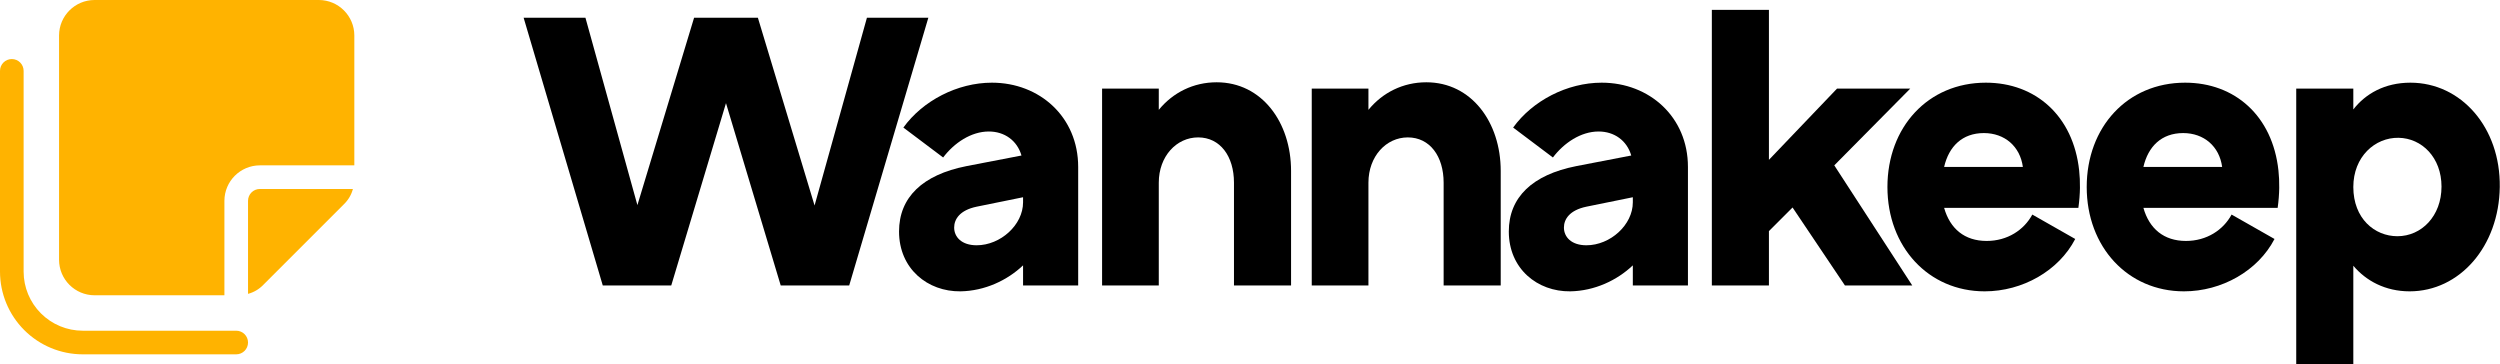
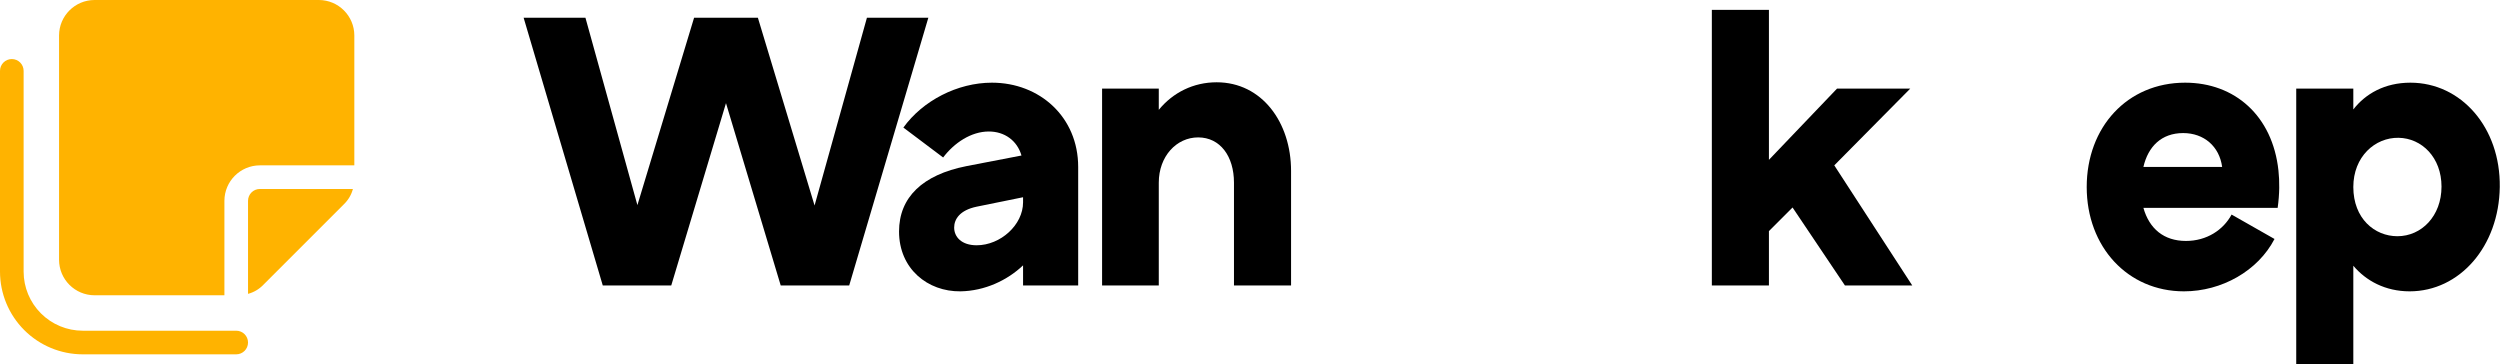
<svg xmlns="http://www.w3.org/2000/svg" width="254" height="37" viewBox="0 0 254 37" fill="none">
-   <path d="M244.897 8.4C250.057 8.4 254.057 12.96 253.977 19C253.897 25.04 249.897 29.6 244.817 29.6C242.337 29.6 240.377 28.52 239.097 27V37H233.297V9H239.097V11.12C240.337 9.52 242.297 8.4 244.897 8.4ZM243.577 24C246.017 24 248.057 21.96 248.057 18.96C248.057 16 246.057 14.04 243.697 14C241.297 13.96 239.097 15.92 239.097 19C239.097 22.2 241.257 24 243.577 24Z" fill="black" />
+   <path d="M244.897 8.4C250.057 8.4 254.057 12.96 253.977 19C253.897 25.04 249.897 29.6 244.817 29.6C242.337 29.6 240.377 28.52 239.097 27V37H233.297V9H239.097V11.12C240.337 9.52 242.297 8.4 244.897 8.4ZM243.577 24C246.017 24 248.057 21.96 248.057 18.96C248.057 16 246.057 14.04 243.697 14C241.297 13.96 239.097 15.92 239.097 19C239.097 22.2 241.257 24 243.577 24" fill="black" />
  <path d="M231.49 17.32C231.61 18.44 231.61 19.68 231.41 21.12H217.77C218.37 23.24 219.85 24.48 222.09 24.48C224.21 24.48 225.89 23.36 226.73 21.8L231.09 24.28C229.41 27.52 225.73 29.6 221.89 29.6C216.17 29.6 212.01 25.08 212.01 19C212.01 12.92 216.13 8.4 222.01 8.4C227.05 8.4 230.89 11.76 231.49 17.32ZM221.81 13.52C219.61 13.52 218.25 14.88 217.77 16.96H225.77C225.49 14.88 223.93 13.52 221.81 13.52Z" fill="black" />
-   <path d="M211.243 17.32C211.363 18.44 211.363 19.68 211.163 21.12H197.523C198.123 23.24 199.603 24.48 201.843 24.48C203.963 24.48 205.643 23.36 206.483 21.8L210.843 24.28C209.163 27.52 205.483 29.6 201.643 29.6C195.923 29.6 191.763 25.08 191.763 19C191.763 12.92 195.883 8.4 201.763 8.4C206.803 8.4 210.643 11.76 211.243 17.32ZM201.563 13.52C199.363 13.52 198.003 14.88 197.523 16.96H205.523C205.243 14.88 203.683 13.52 201.563 13.52Z" fill="black" />
  <path d="M187.443 29L182.123 21.08L179.723 23.48V29H173.923V1H179.723V16.24L186.643 9H194.083L186.363 16.8L194.283 29H187.443Z" fill="black" />
-   <path d="M162.735 8.4C167.575 8.4 171.495 11.88 171.495 16.96V29H165.895V26.96C164.295 28.48 162.015 29.56 159.535 29.6C156.215 29.64 153.295 27.32 153.295 23.52C153.295 20.04 155.695 17.76 160.135 16.88L165.735 15.8C165.295 14.28 164.015 13.36 162.415 13.36C160.615 13.36 158.895 14.52 157.775 16L153.735 12.96C155.695 10.24 159.215 8.4 162.735 8.4ZM161.175 24.92C163.615 24.92 165.895 22.84 165.895 20.56V20.04L161.175 21C159.455 21.36 158.895 22.28 158.895 23.12C158.895 24.08 159.655 24.92 161.175 24.92Z" fill="black" />
-   <path d="M144.913 8.36C149.513 8.36 152.473 12.44 152.473 17.36V29H146.673V18.56C146.673 15.88 145.273 13.96 143.033 13.96C140.833 13.96 139.033 15.88 139.033 18.56V29H133.273V9H139.033V11.16C140.473 9.4 142.553 8.36 144.913 8.36Z" fill="black" />
  <path d="M123.612 8.36C128.212 8.36 131.172 12.44 131.172 17.36V29H125.372V18.56C125.372 15.88 123.972 13.96 121.732 13.96C119.532 13.96 117.732 15.88 117.732 18.56V29H111.972V9H117.732V11.16C119.172 9.4 121.252 8.36 123.612 8.36Z" fill="black" />
  <path d="M100.783 8.4C105.623 8.4 109.543 11.88 109.543 16.96V29H103.943V26.96C102.343 28.48 100.063 29.56 97.583 29.6C94.263 29.64 91.343 27.32 91.343 23.52C91.343 20.04 93.743 17.76 98.183 16.88L103.783 15.8C103.343 14.28 102.063 13.36 100.463 13.36C98.663 13.36 96.943 14.52 95.823 16L91.783 12.96C93.743 10.24 97.263 8.4 100.783 8.4ZM99.223 24.92C101.663 24.92 103.943 22.84 103.943 20.56V20.04L99.223 21C97.503 21.36 96.943 22.28 96.943 23.12C96.943 24.08 97.703 24.92 99.223 24.92Z" fill="black" />
  <path d="M88.08 1.8H94.32L86.28 29H79.32L73.76 10.48L68.2 29H61.24L53.2 1.8H59.48L64.76 20.84L70.52 1.8H77L82.76 20.88L88.08 1.8Z" fill="black" />
  <path d="M26.4 19.2H35.856C35.699 19.79 35.383 20.325 34.944 20.748L26.748 28.944C26.325 29.384 25.789 29.698 25.2 29.856V20.4C25.201 19.738 25.738 19.201 26.4 19.2ZM32.4 0H9.6C7.614 0.006 6.006 1.614 6 3.6V26.4C6.006 28.386 7.614 29.994 9.6 30H22.8V20.4C22.806 18.414 24.414 16.806 26.4 16.8H36V3.6C35.994 1.614 34.386 0.006 32.4 0ZM24 33.6H8.4C6.81 33.599 5.284 32.965 4.159 31.84C3.034 30.715 2.401 29.19 2.4 27.6V7.2C2.4 6.537 1.863 6 1.2 6C0.537 6 0 6.537 0 7.2V27.6C0.003 29.828 0.888 31.962 2.463 33.537C4.038 35.112 6.173 35.997 8.4 36H24C24.663 36 25.2 35.463 25.2 34.8C25.2 34.137 24.663 33.6 24 33.6Z" fill="#FFB300" />
</svg>